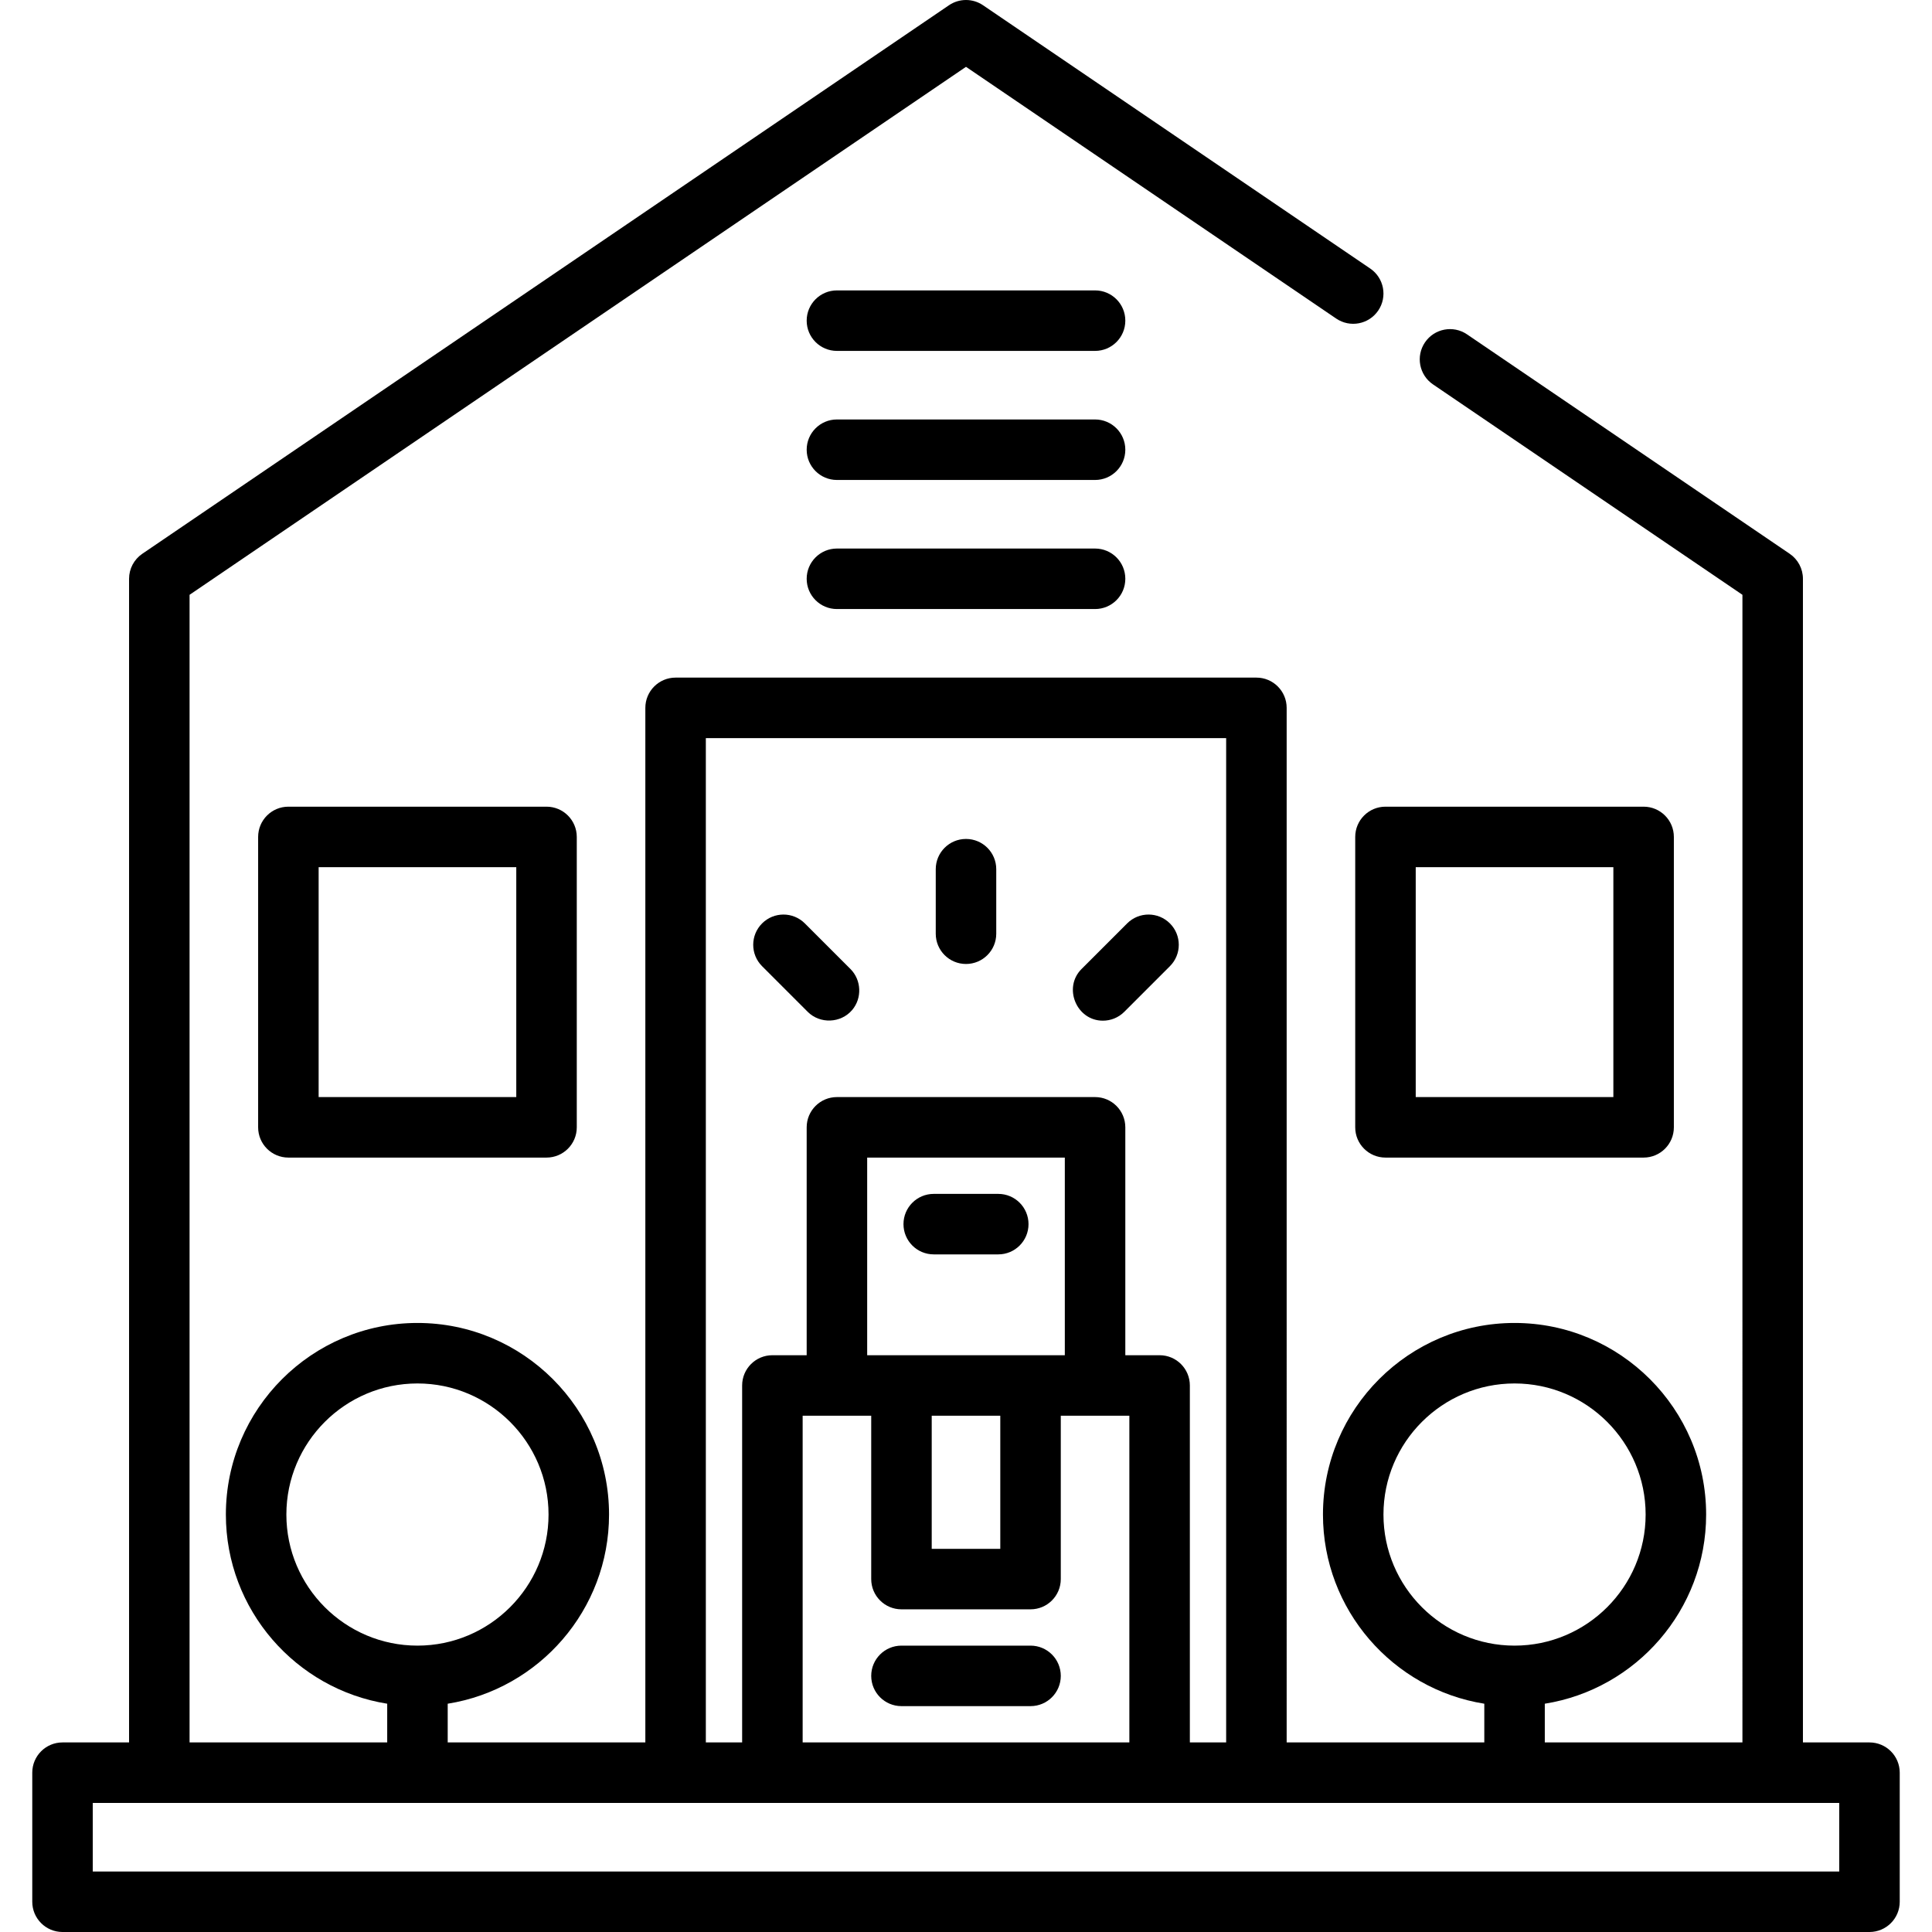
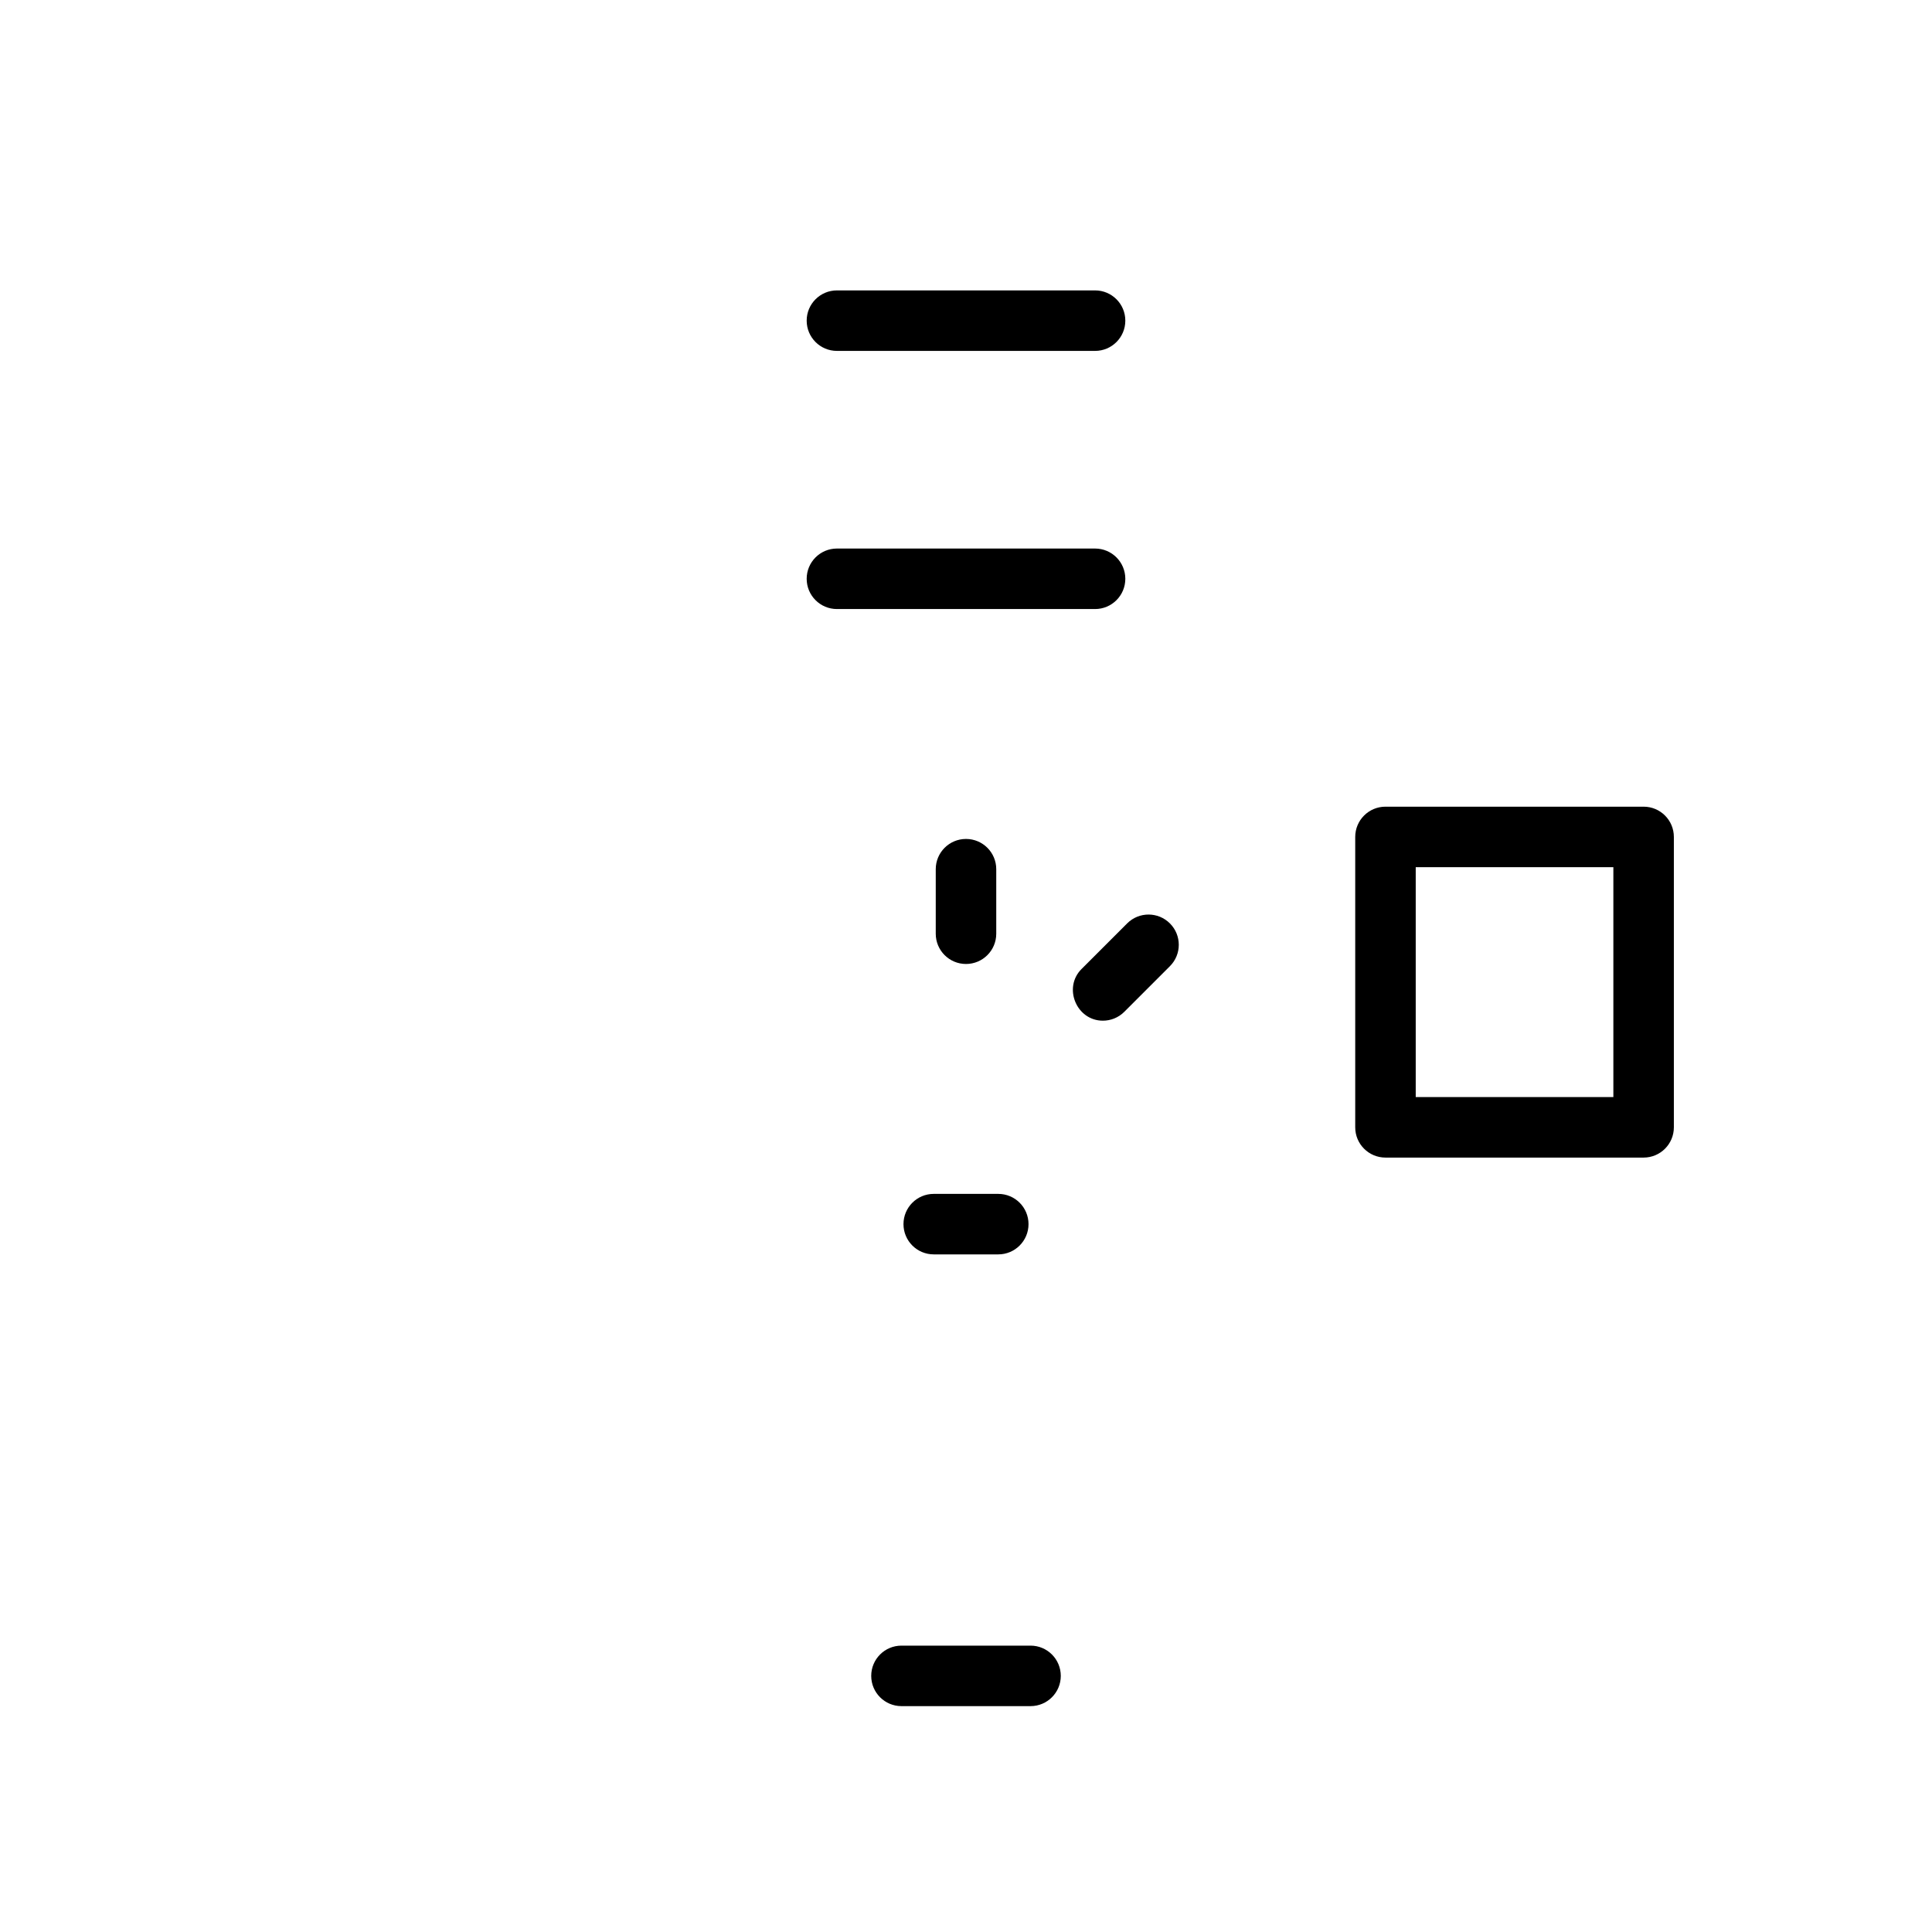
<svg xmlns="http://www.w3.org/2000/svg" fill="#000000" height="800px" width="800px" version="1.1" id="Layer_1" viewBox="0 0 511.998 511.998" xml:space="preserve">
  <g>
    <g>
-       <path d="M495.431,461.76h-17.637V153.385c0-2.654-1.314-5.137-3.508-6.629l-85.514-58.149c-3.663-2.49-8.647-1.539-11.138,2.122    c-2.489,3.661-1.539,8.647,2.121,11.137l82.006,55.763V461.76h-52.376v-10.259c24.2-3.856,42.756-24.866,42.756-50.133    c0-27.995-22.777-50.772-50.772-50.772c-27.995,0-50.772,22.777-50.772,50.772c0,25.268,18.556,46.278,42.756,50.133v10.259    h-52.376V187.589c0-4.427-3.588-8.017-8.017-8.017H179.039c-4.428,0-8.017,3.589-8.017,8.017V461.76h-52.376v-10.259    c24.2-3.856,42.756-24.866,42.756-50.133c0-27.995-22.777-50.772-50.772-50.772c-27.995,0-50.772,22.777-50.772,50.772    c0,25.268,18.556,46.278,42.756,50.133v10.259H50.237V157.628L255.999,17.71l98.105,66.713c3.664,2.489,8.648,1.539,11.138-2.122    c2.49-3.661,1.539-8.647-2.121-11.137L260.508,1.387c-2.722-1.849-6.295-1.849-9.017,0L37.712,146.756    c-2.194,1.491-3.508,3.974-3.508,6.628V461.76H16.567c-4.428,0-8.017,3.589-8.017,8.017v34.205c0,4.427,3.588,8.017,8.017,8.017    h478.864c4.428,0,8.017-3.589,8.017-8.017v-34.205C503.448,465.35,499.86,461.76,495.431,461.76z M366.63,401.368    c0-19.155,15.583-34.739,34.739-34.739c19.156,0,34.739,15.584,34.739,34.739c0,19.155-15.583,34.739-34.739,34.739    C382.213,436.107,366.63,420.522,366.63,401.368z M187.056,195.606h137.887V461.76h-9.62v-94.597c0-4.427-3.588-8.017-8.017-8.017    h-9.086v-60.393c0-4.427-3.588-8.017-8.017-8.017h-68.409c-4.428,0-8.017,3.589-8.017,8.017v60.393h-9.086    c-4.428,0-8.017,3.589-8.017,8.017v94.597h-9.62V195.606z M238.897,359.147h-9.086v-52.376h52.376v52.376h-9.086H238.897z     M265.085,375.18v35.273h-18.171V375.18H265.085z M230.88,375.18v43.29c0,4.427,3.588,8.017,8.017,8.017h34.205    c4.428,0,8.017-3.589,8.017-8.017v-43.29h18.171v86.58h-86.58v-86.58H230.88z M75.891,401.368    c0-19.155,15.583-34.739,34.739-34.739s34.739,15.584,34.739,34.739c0,19.155-15.583,34.739-34.739,34.739    S75.891,420.522,75.891,401.368z M487.415,495.965H24.584v-18.171h462.831V495.965z" />
-     </g>
+       </g>
  </g>
  <g>
    <g>
      <path d="M290.204,145.368h-68.409c-4.428,0-8.017,3.589-8.017,8.017s3.588,8.017,8.017,8.017h68.409    c4.428,0,8.017-3.589,8.017-8.017S294.632,145.368,290.204,145.368z" />
    </g>
  </g>
  <g>
    <g>
-       <path d="M290.204,111.163h-68.409c-4.428,0-8.017,3.589-8.017,8.017s3.588,8.017,8.017,8.017h68.409    c4.428,0,8.017-3.589,8.017-8.017S294.632,111.163,290.204,111.163z" />
-     </g>
+       </g>
  </g>
  <g>
    <g>
      <path d="M290.204,76.959h-68.409c-4.428,0-8.017,3.589-8.017,8.017s3.588,8.017,8.017,8.017h68.409    c4.428,0,8.017-3.589,8.017-8.017S294.632,76.959,290.204,76.959z" />
    </g>
  </g>
  <g>
    <g>
-       <path d="M144.834,213.777H76.425c-4.428,0-8.017,3.589-8.017,8.017v76.96c0,4.427,3.588,8.017,8.017,8.017h68.409    c4.428,0,8.017-3.589,8.017-8.017v-76.96C152.851,217.366,149.263,213.777,144.834,213.777z M136.818,290.737H84.442v-60.927    h52.376V290.737z" />
-     </g>
+       </g>
  </g>
  <g>
    <g>
      <path d="M435.573,213.777h-68.409c-4.428,0-8.017,3.589-8.017,8.017v76.96c0,4.427,3.588,8.017,8.017,8.017h68.409    c4.428,0,8.017-3.589,8.017-8.017v-76.96C443.59,217.366,440.002,213.777,435.573,213.777z M427.557,290.737h-52.376v-60.927    h52.376V290.737z" />
    </g>
  </g>
  <g>
    <g>
      <path d="M264.55,316.391h-17.102c-4.428,0-8.017,3.589-8.017,8.017s3.588,8.017,8.017,8.017h17.102    c4.428,0,8.017-3.589,8.017-8.017S268.979,316.391,264.55,316.391z" />
    </g>
  </g>
  <g>
    <g>
      <path d="M273.102,436.107h-34.205c-4.428,0-8.017,3.589-8.017,8.017c0,4.427,3.588,8.017,8.017,8.017h34.205    c4.428,0,8.017-3.589,8.017-8.017C281.118,439.696,277.53,436.107,273.102,436.107z" />
    </g>
  </g>
  <g>
    <g>
      <path d="M255.999,222.328c-4.428,0-8.017,3.589-8.017,8.017v17.102c0,4.427,3.588,8.017,8.017,8.017    c4.428,0,8.017-3.589,8.017-8.017v-17.102C264.016,225.918,260.428,222.328,255.999,222.328z" />
    </g>
  </g>
  <g>
    <g>
-       <path d="M225.388,256.806l-12.092-12.093c-3.131-3.131-8.207-3.132-11.337,0c-3.132,3.131-3.132,8.206-0.001,11.337l12.092,12.093    c3.261,3.261,8.765,3.041,11.763-0.46C228.501,264.546,228.307,259.726,225.388,256.806z" />
-     </g>
+       </g>
  </g>
  <g>
    <g>
-       <path d="M310.039,244.713c-3.13-3.132-8.206-3.131-11.337,0l-12.092,12.093c-4.938,4.938-1.343,13.685,5.668,13.685    c2.051,0,4.103-0.782,5.669-2.348l12.092-12.093C313.171,252.919,313.171,247.843,310.039,244.713z" />
+       <path d="M310.039,244.713c-3.13-3.132-8.206-3.131-11.337,0l-12.092,12.093c-4.938,4.938-1.343,13.685,5.668,13.685    c2.051,0,4.103-0.782,5.669-2.348l12.092-12.093C313.171,252.919,313.171,247.843,310.039,244.713" />
    </g>
  </g>
</svg>